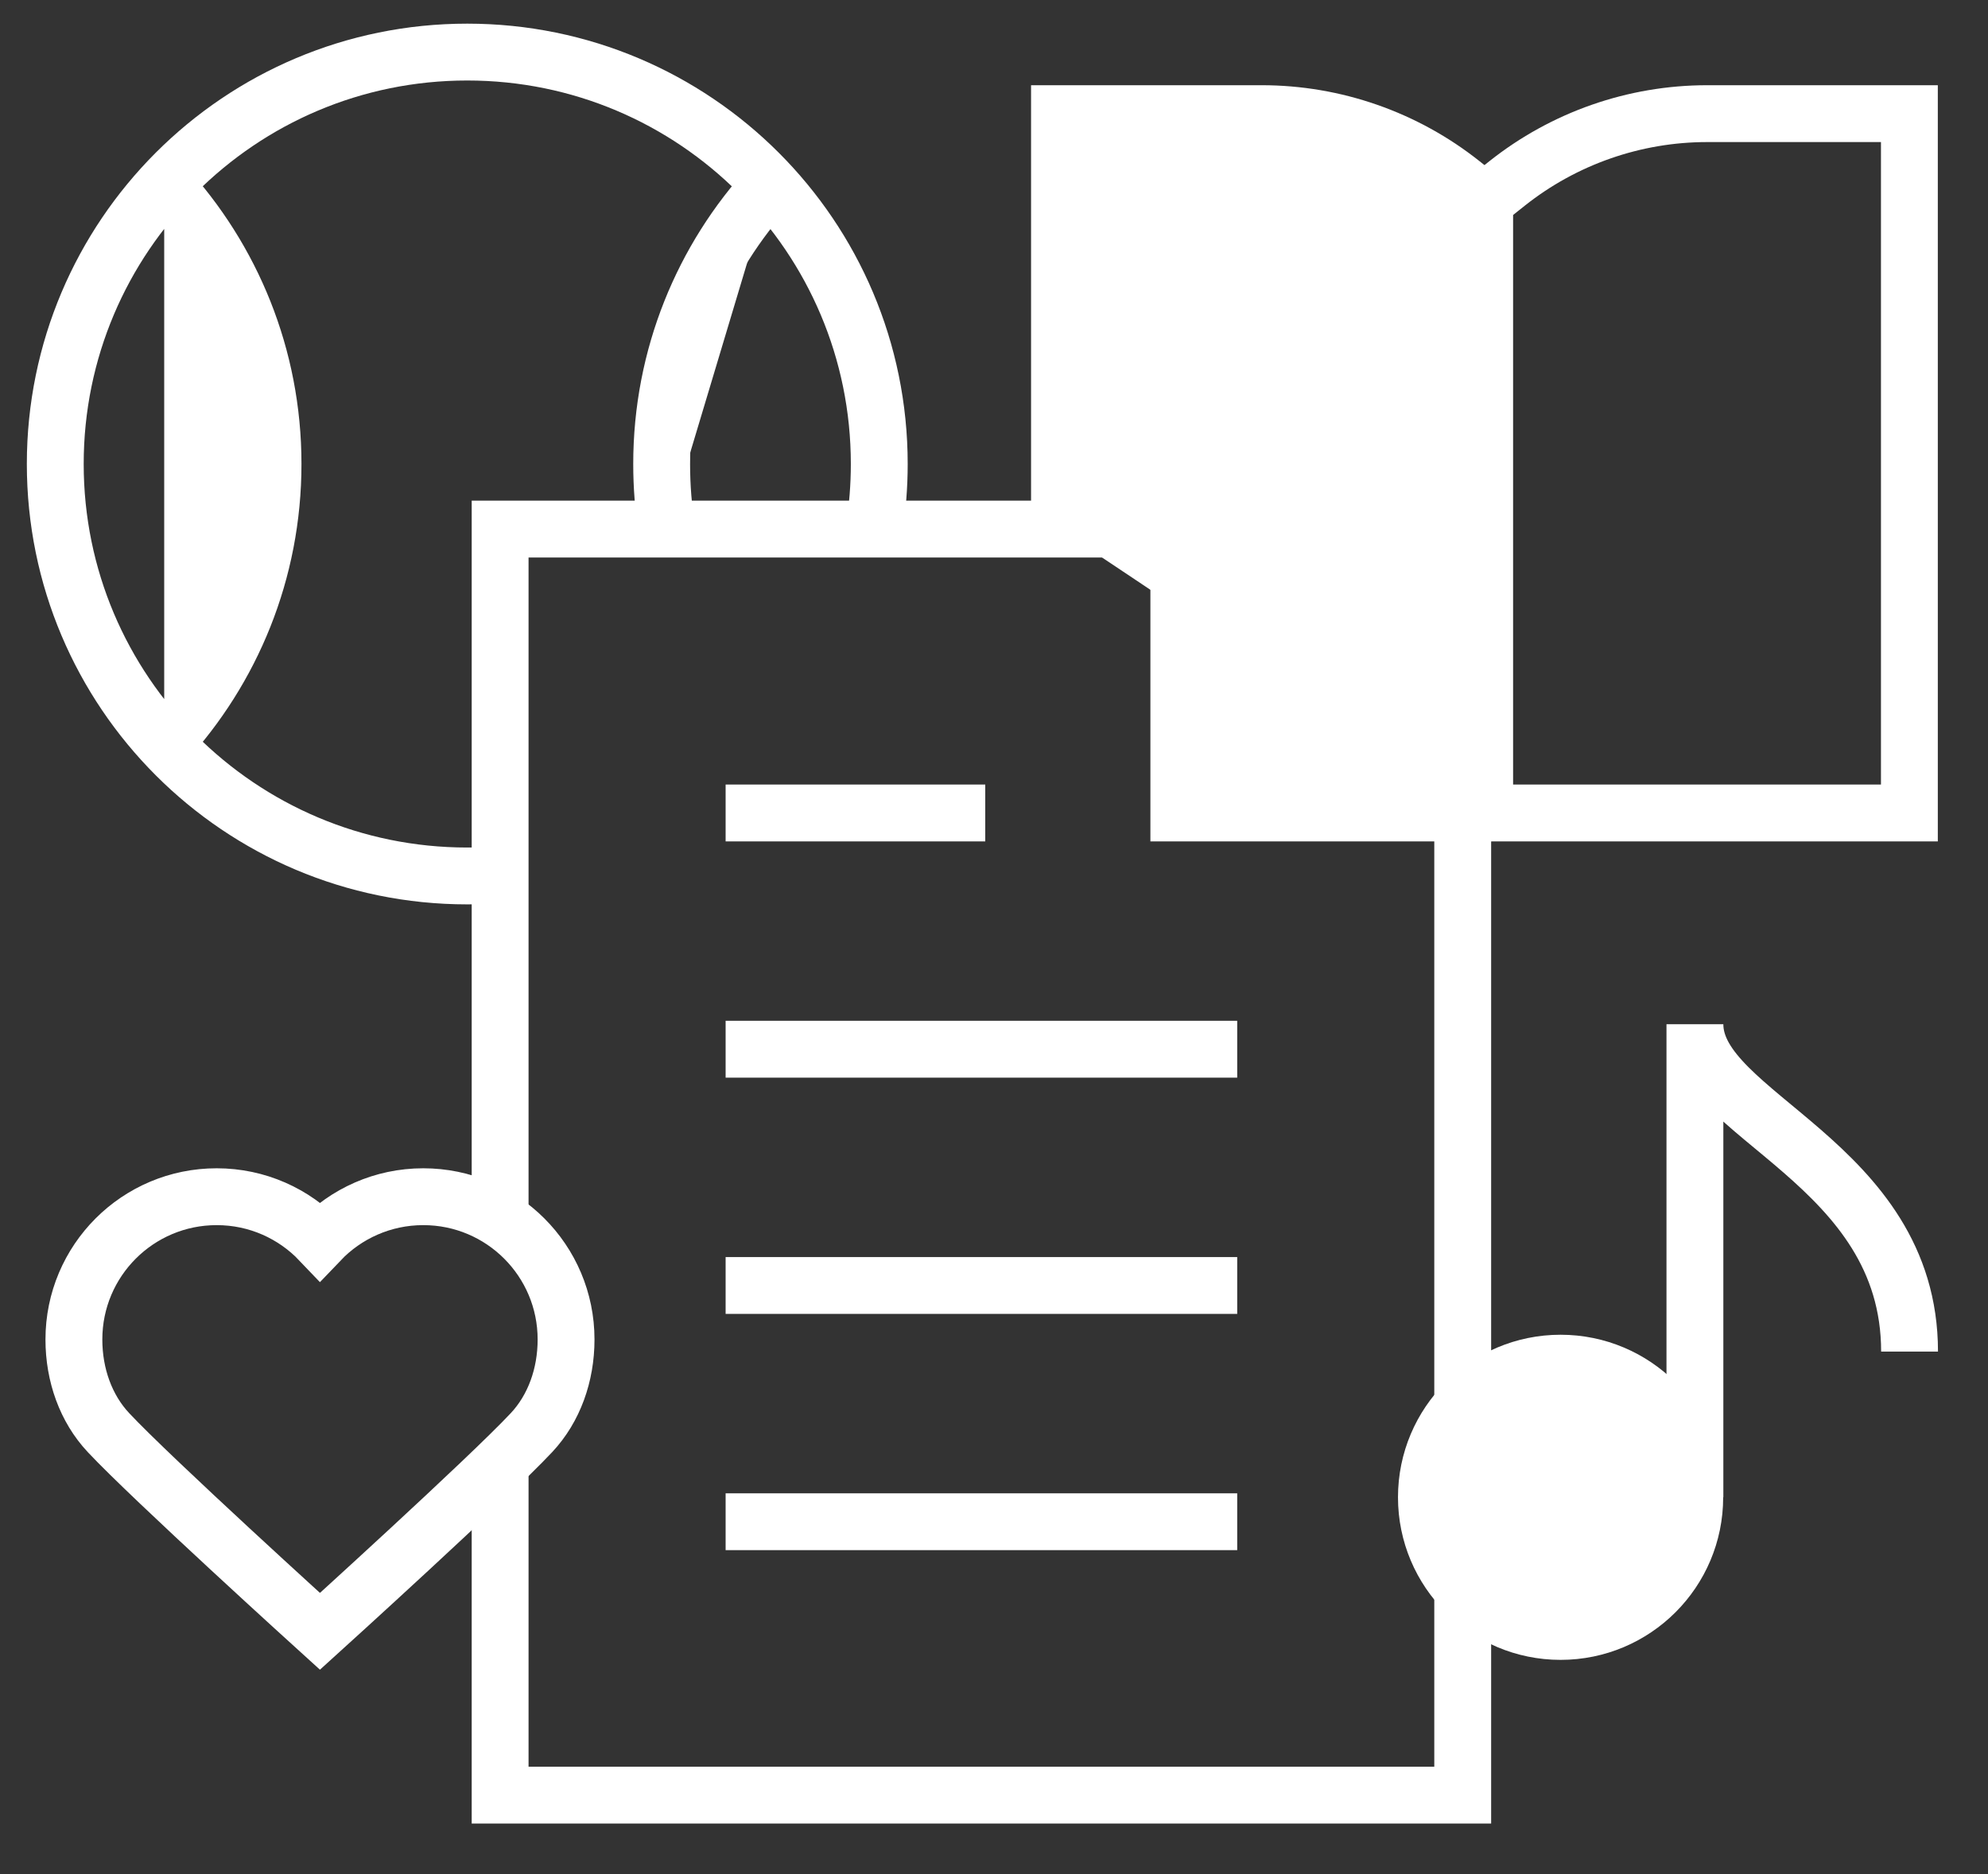
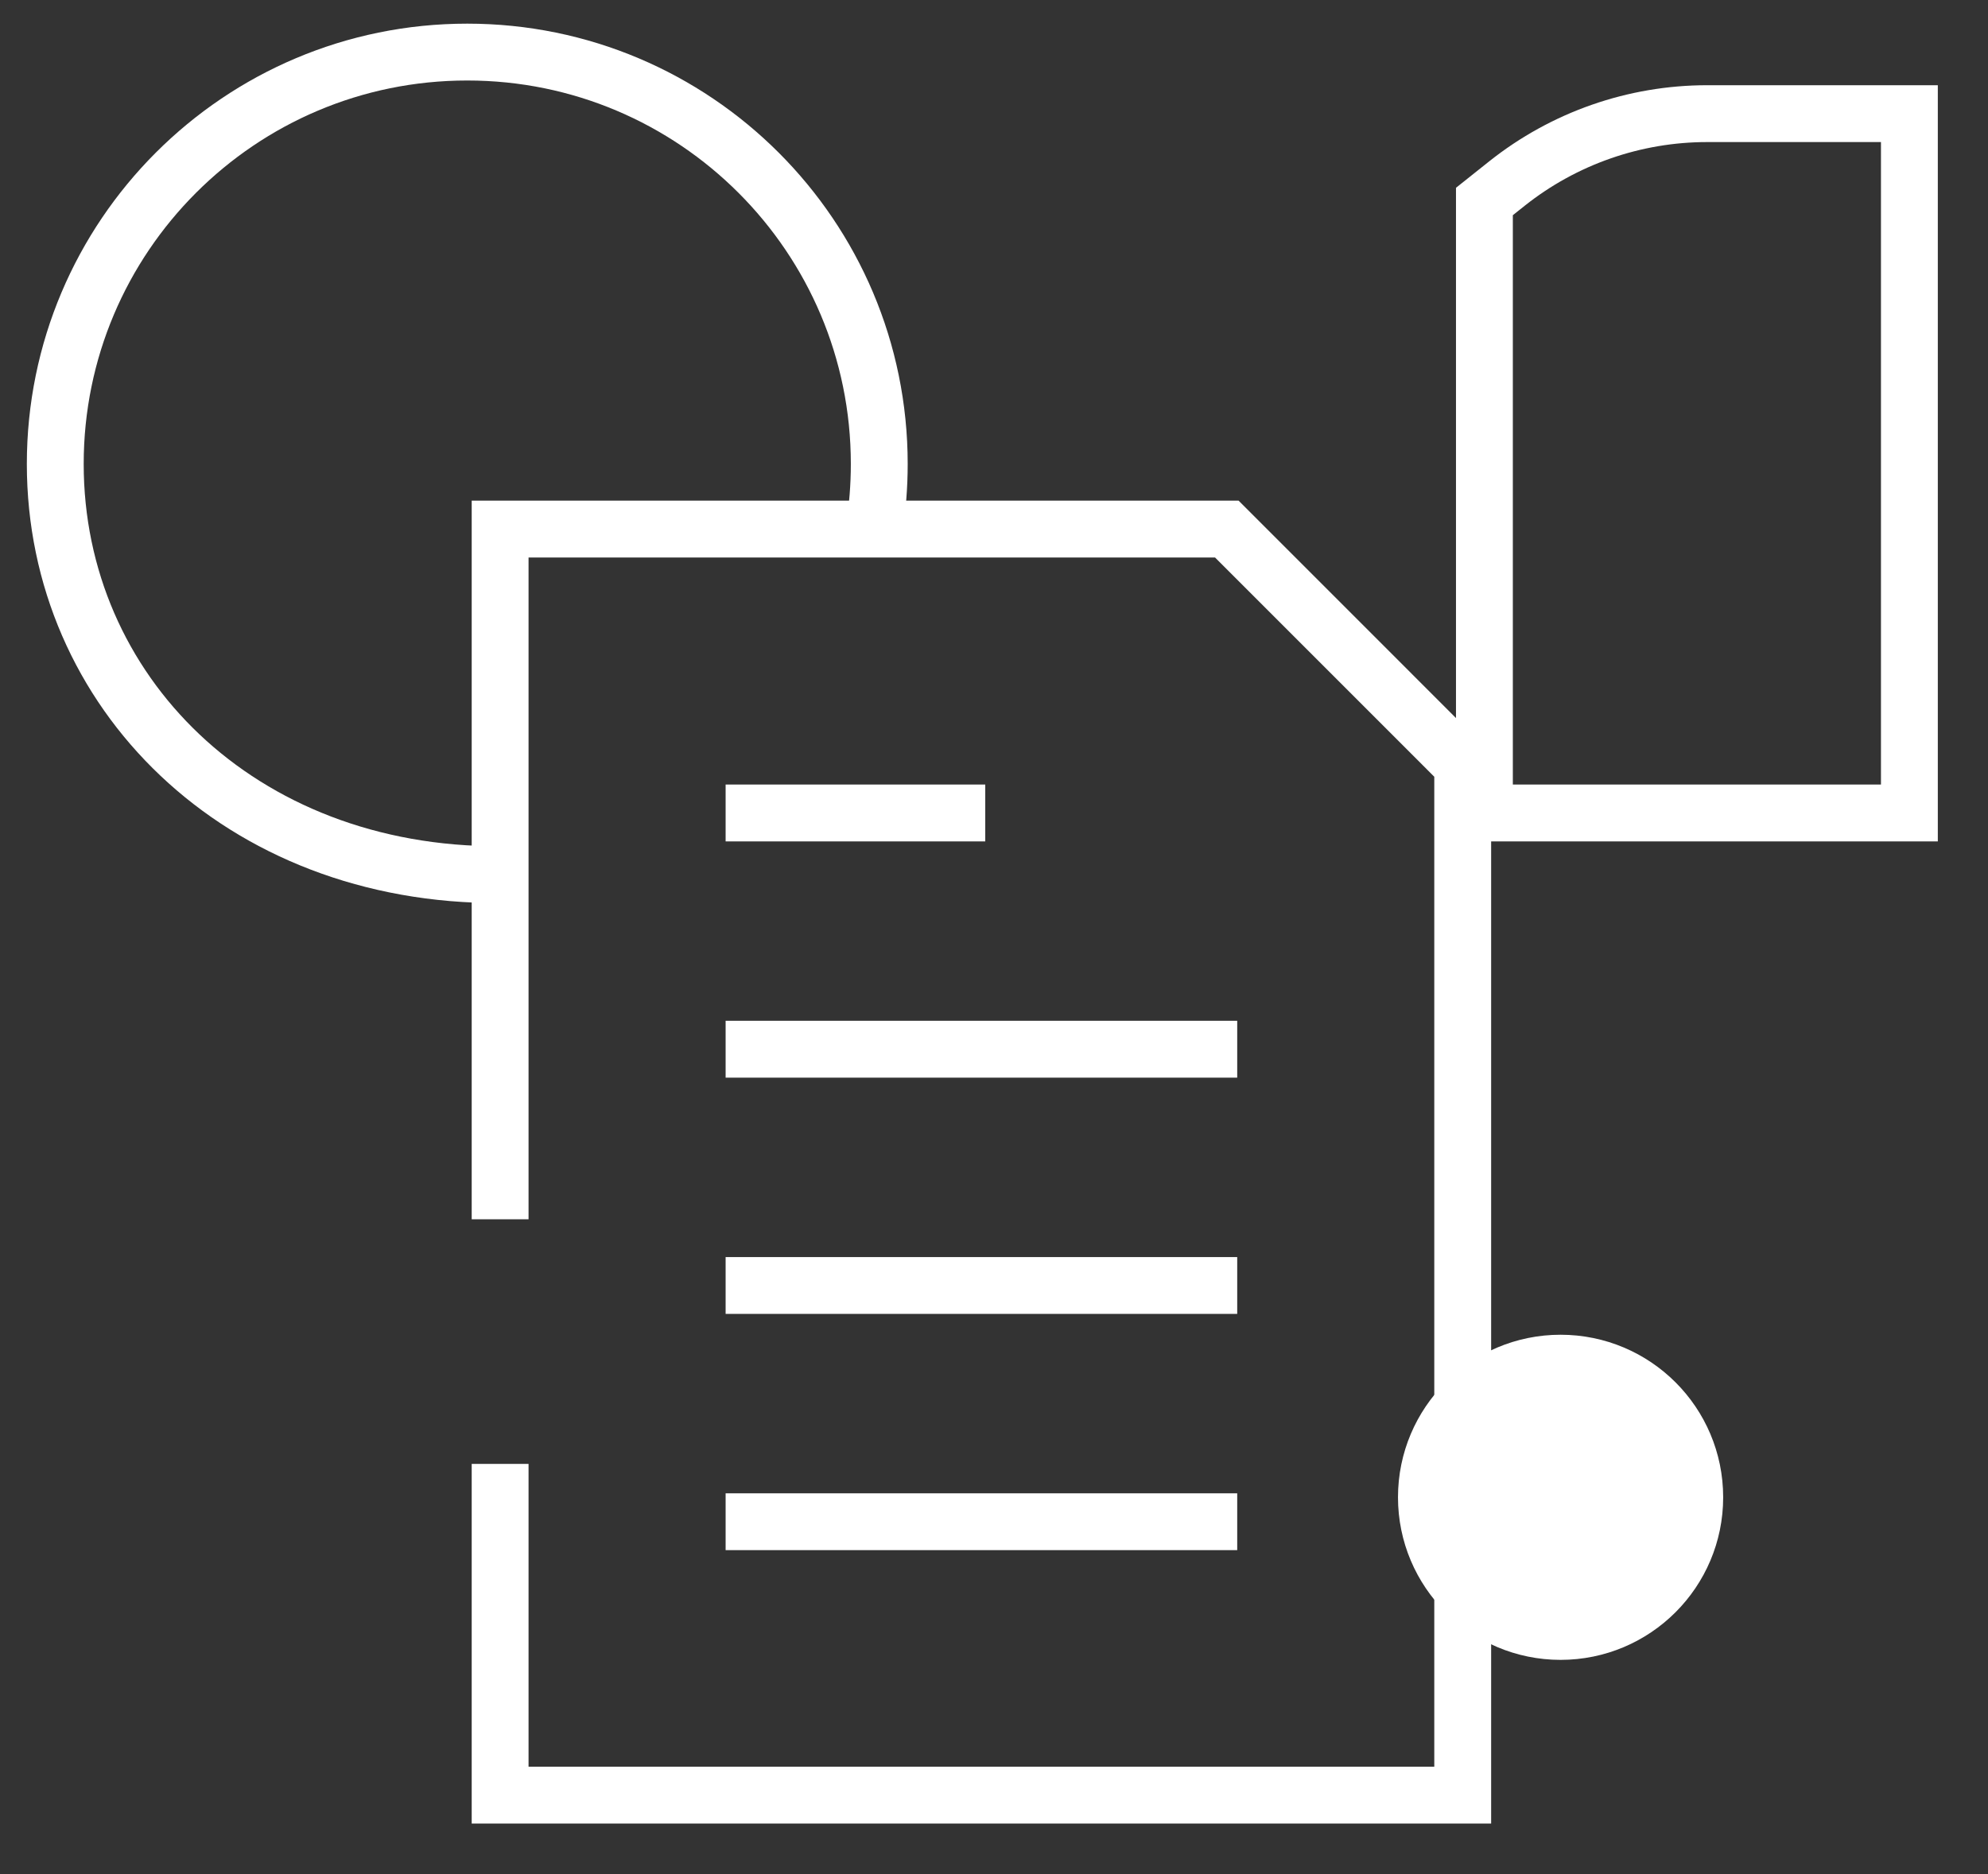
<svg xmlns="http://www.w3.org/2000/svg" width="35" height="33" viewBox="0 0 35 33" fill="none">
  <rect x="0" y="0" width="35" height="33" fill="#333333" stroke="none" />
-   <path d="M8.806 15.401C8.615 15.416 8.422 15.424 8.226 15.424C4.22 15.424 0.973 12.176 0.973 8.17C0.973 4.164 4.22 0.917 8.226 0.917C12.232 0.917 15.48 4.164 15.48 8.17C15.48 8.56 15.449 8.943 15.39 9.316" stroke="white" stroke-width="1.001" stroke-miterlimit="10" />
-   <path d="M2.891 3.259C4.08 4.551 4.807 6.276 4.807 8.17C4.807 10.065 4.08 11.79 2.891 13.082M13.565 3.259C12.375 4.551 11.649 6.276 11.649 8.17C11.649 8.567 11.68 8.956 11.742 9.335M18.653 9.316V2.001H22.214C23.494 2.001 24.736 2.435 25.738 3.231L26.136 3.548V14.315" fill="white" />
-   <path d="M2.891 3.259C4.08 4.551 4.807 6.276 4.807 8.17C4.807 10.065 4.08 11.79 2.891 13.082M13.565 3.259C12.375 4.551 11.649 6.276 11.649 8.17C11.649 8.567 11.68 8.956 11.742 9.335M18.653 9.316V2.001H22.214C23.494 2.001 24.736 2.435 25.738 3.231L26.136 3.548V14.315" stroke="white" stroke-width="1.001" stroke-miterlimit="10" />
+   <path d="M8.806 15.401C4.22 15.424 0.973 12.176 0.973 8.17C0.973 4.164 4.22 0.917 8.226 0.917C12.232 0.917 15.48 4.164 15.48 8.17C15.48 8.56 15.449 8.943 15.39 9.316" stroke="white" stroke-width="1.001" stroke-miterlimit="10" />
  <path d="M25.752 27.979V31.609H8.805V25.777M8.805 21.469V9.316H21.599L25.752 13.47V24.751M12.775 14.315H17.346M12.775 18.475H21.782M12.775 22.635H21.782M12.775 26.795H21.782M26.134 14.315H33.616V2.001H30.055C28.776 2.001 27.534 2.435 26.532 3.231L26.134 3.548V14.315Z" stroke="white" stroke-width="1.001" stroke-miterlimit="10" />
-   <path d="M21.599 9.316H20.754V14.315H25.753V13.47L21.599 9.316Z" fill="white" stroke="white" stroke-width="1.001" stroke-miterlimit="10" />
  <path d="M27.475 28.727C28.779 28.727 29.837 27.669 29.837 26.365C29.837 25.06 28.779 24.003 27.475 24.003C26.171 24.003 25.113 25.06 25.113 26.365C25.113 27.669 26.171 28.727 27.475 28.727Z" fill="white" stroke="white" stroke-width="1.001" stroke-miterlimit="10" />
-   <path d="M29.84 26.365V18.035C29.84 19.647 33.619 20.462 33.619 23.799M7.452 21.072C6.737 21.072 6.091 21.371 5.633 21.851C5.176 21.371 4.53 21.072 3.815 21.072C2.426 21.072 1.301 22.197 1.301 23.586C1.301 24.212 1.512 24.801 1.909 25.225C2.672 26.041 5.633 28.725 5.633 28.725C5.633 28.725 8.595 26.041 9.358 25.225C9.755 24.801 9.966 24.212 9.966 23.586C9.966 22.197 8.841 21.072 7.452 21.072Z" stroke="white" stroke-width="1.001" stroke-miterlimit="10" />
</svg>